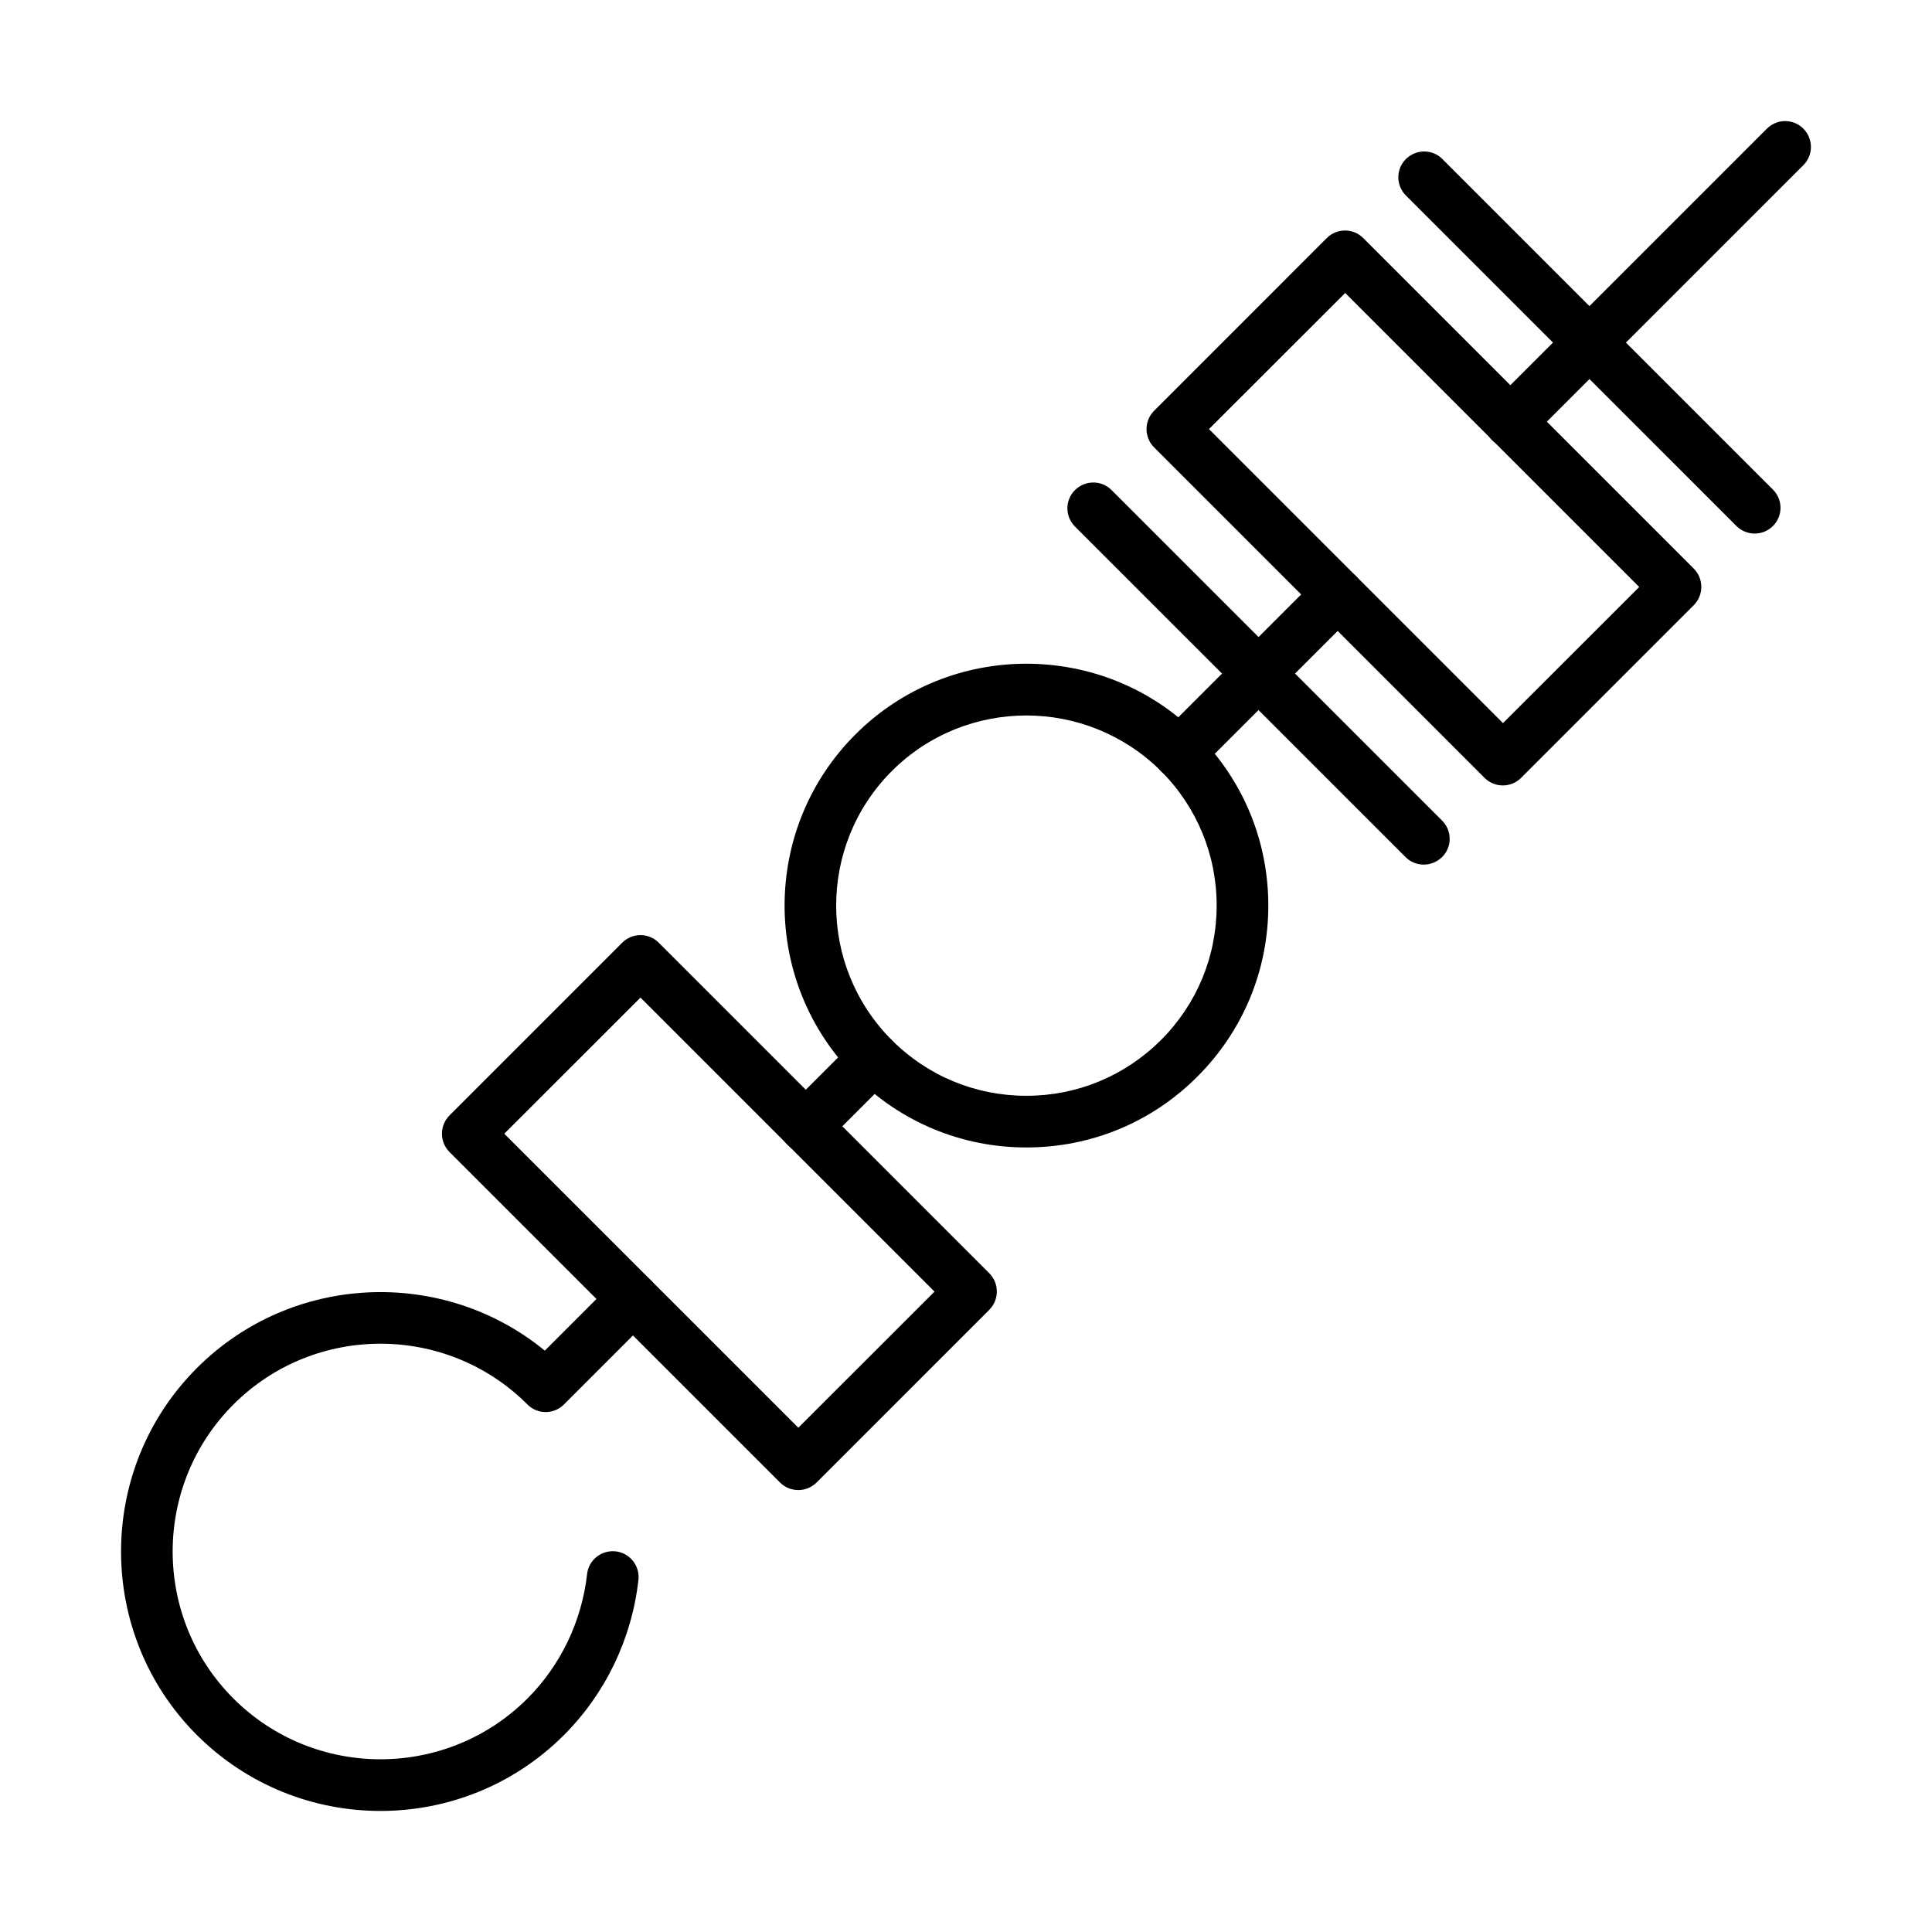
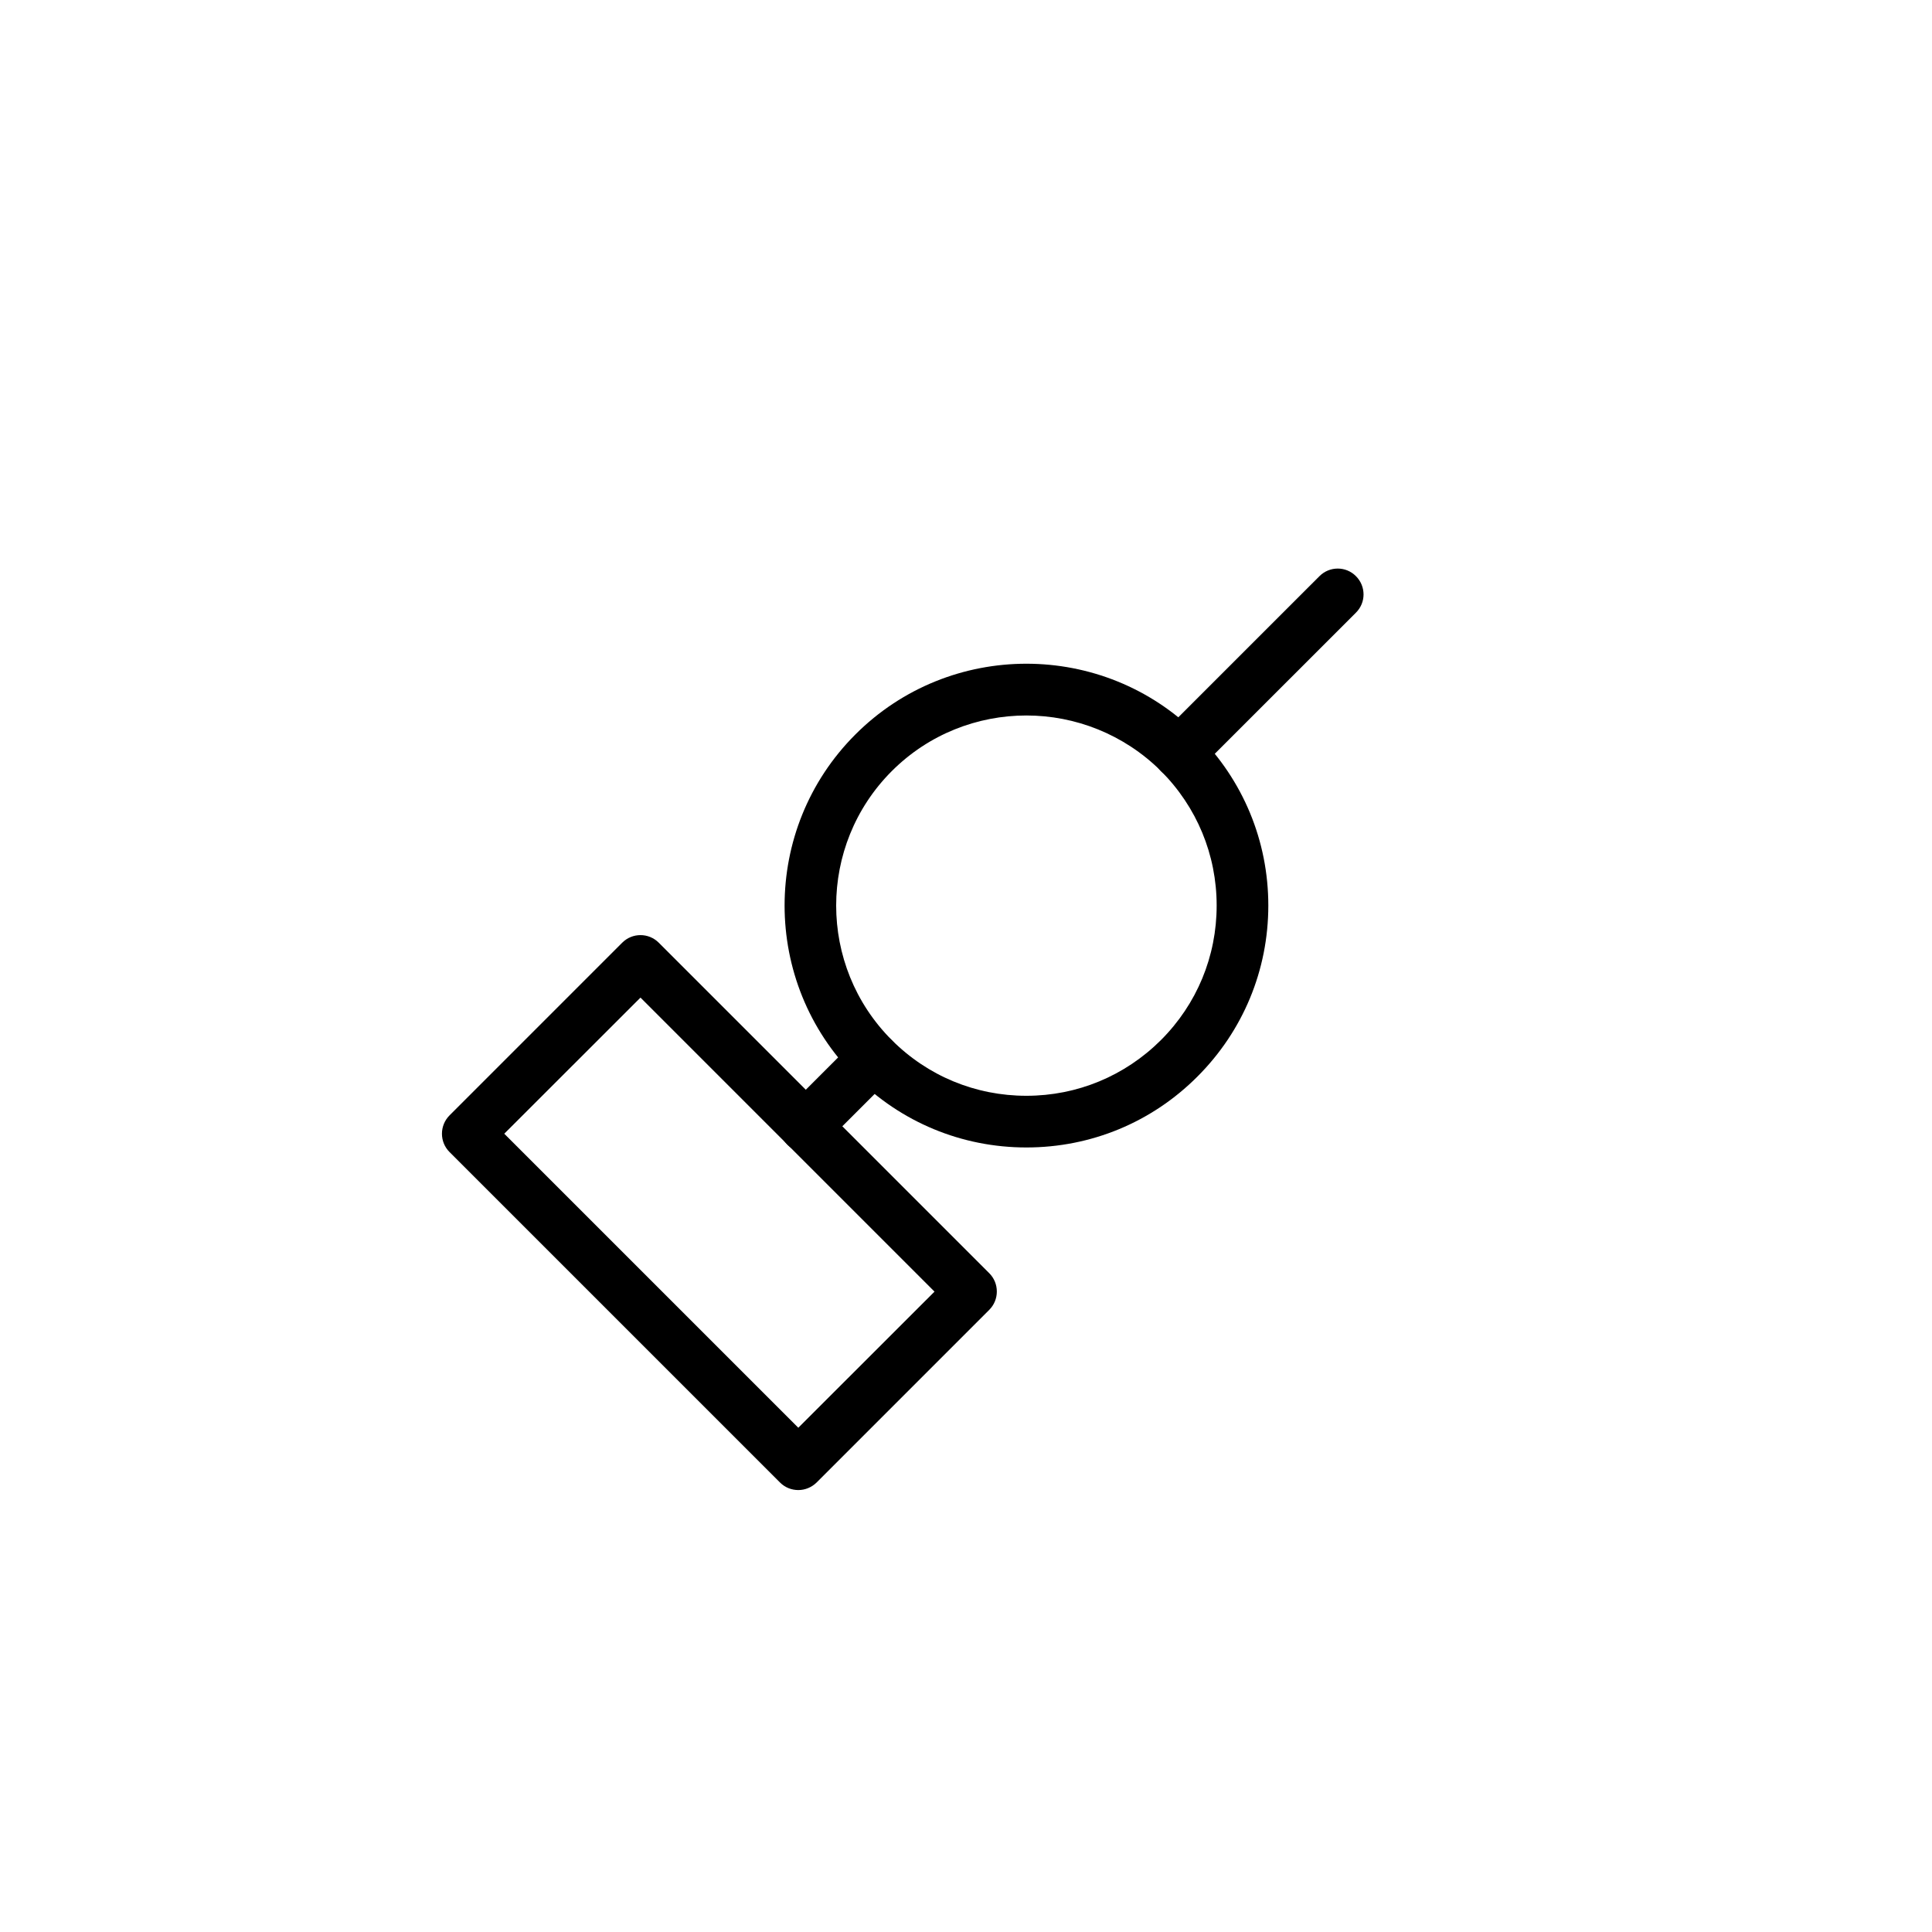
<svg xmlns="http://www.w3.org/2000/svg" fill="#000000" width="800px" height="800px" version="1.1" viewBox="144 144 512 512">
  <g>
    <path d="m357.5 449.35c-1.754 0-3.504-0.656-4.848-2-2.684-2.684-2.684-7.012 0-9.668l17.996-17.992c2.684-2.684 7.008-2.684 9.695 0 2.656 2.684 2.656 7.012 0 9.668l-17.996 17.992c-1.34 1.316-3.094 2-4.848 2z" />
-     <path d="m544.24 262.62c-1.754 0-3.504-0.656-4.848-2-2.656-2.684-2.656-7.012 0-9.668l72.852-72.852c2.684-2.684 7.012-2.684 9.668 0s2.684 7.008 0 9.664l-72.852 72.855c-1.312 1.316-3.066 2-4.82 2z" />
    <path d="m456.5 350.37c-1.754 0-3.504-0.656-4.848-2-2.684-2.684-2.684-7.012 0-9.668l42.02-42.012c2.684-2.684 7.012-2.684 9.668 0 2.684 2.684 2.684 7.012 0 9.668l-42.02 42.012c-1.312 1.316-3.066 2-4.82 2z" />
-     <path d="m244.83 623.92c-17.613 0-35.219-6.711-48.641-20.102-26.812-26.812-26.812-70.473 0-97.285 25.172-25.168 65.211-26.73 92.191-4.602l18.539-18.543c2.656-2.684 7.012-2.684 9.668 0 2.66 2.688 2.688 7.016 0 9.672l-23.141 23.141c-2.684 2.684-7.012 2.684-9.668 0-21.473-21.473-56.445-21.473-77.918 0-21.473 21.5-21.473 56.449 0 77.922 21.473 21.473 56.445 21.473 77.918 0 8.82-8.82 14.402-20.516 15.801-32.949 0.41-3.75 3.781-6.438 7.562-6.051 3.75 0.41 6.461 3.805 6.051 7.559-1.727 15.5-8.711 30.098-19.719 41.109-13.395 13.418-31.035 20.129-48.645 20.129z" />
    <path d="m355.56 538.88c-1.754 0-3.508-0.656-4.848-2l-87.59-87.586c-1.285-1.289-2-3.016-2-4.848 0-1.809 0.715-3.562 2-4.848l45.766-45.77c2.684-2.684 7.008-2.684 9.695 0l87.586 87.59c1.289 1.285 2 3.012 2 4.848 0 1.836-0.711 3.559-2 4.848l-45.762 45.766c-1.344 1.316-3.098 2-4.848 2zm-77.926-94.434 77.926 77.918 36.094-36.07-77.918-77.922z" />
-     <path d="m542.28 352.15c-1.754 0-3.504-0.66-4.848-2l-87.586-87.59c-1.289-1.285-2-3.012-2-4.848 0-1.832 0.711-3.559 2-4.848l45.762-45.766c2.656-2.684 7.012-2.684 9.668 0l87.59 87.59c1.285 1.285 1.996 3.012 1.996 4.848 0 1.832-0.711 3.559-1.996 4.848l-45.766 45.766c-1.312 1.312-3.066 2-4.82 2zm-77.891-94.438 77.918 77.922 36.102-36.07-77.918-77.922z" />
    <path d="m416 448.09c-17.117 0-33.215-6.68-45.32-18.785-25.008-25.008-25.008-65.652 0-90.656 24.977-25.008 65.672-25.008 90.648 0 12.105 12.105 18.789 28.207 18.789 45.324 0 17.121-6.684 33.227-18.789 45.332-12.105 12.133-28.211 18.785-45.328 18.785zm0-114.48c-12.898 0-25.828 4.902-35.66 14.734-19.664 19.664-19.664 51.625 0 71.289 9.531 9.531 22.188 14.762 35.66 14.762 13.477 0 26.129-5.258 35.66-14.762 9.531-9.531 14.766-22.184 14.766-35.66 0-13.473-5.262-26.125-14.766-35.656-9.859-9.781-22.762-14.707-35.66-14.707z" />
-     <path d="m521.32 373.13c-1.754 0-3.508-0.656-4.848-2l-87.59-87.586c-2.684-2.684-2.684-7.012 0-9.668 2.684-2.66 7.012-2.688 9.695 0l87.59 87.586c2.684 2.684 2.684 7.012 0 9.668-1.344 1.316-3.094 2-4.848 2z" />
-     <path d="m609.02 285.4c-1.754 0-3.508-0.656-4.848-2l-87.59-87.586c-2.684-2.684-2.684-7.012 0-9.668 2.684-2.656 7.012-2.684 9.668 0l87.59 87.59c2.684 2.684 2.684 7.008 0 9.664-1.316 1.316-3.07 2-4.82 2z" />
  </g>
</svg>